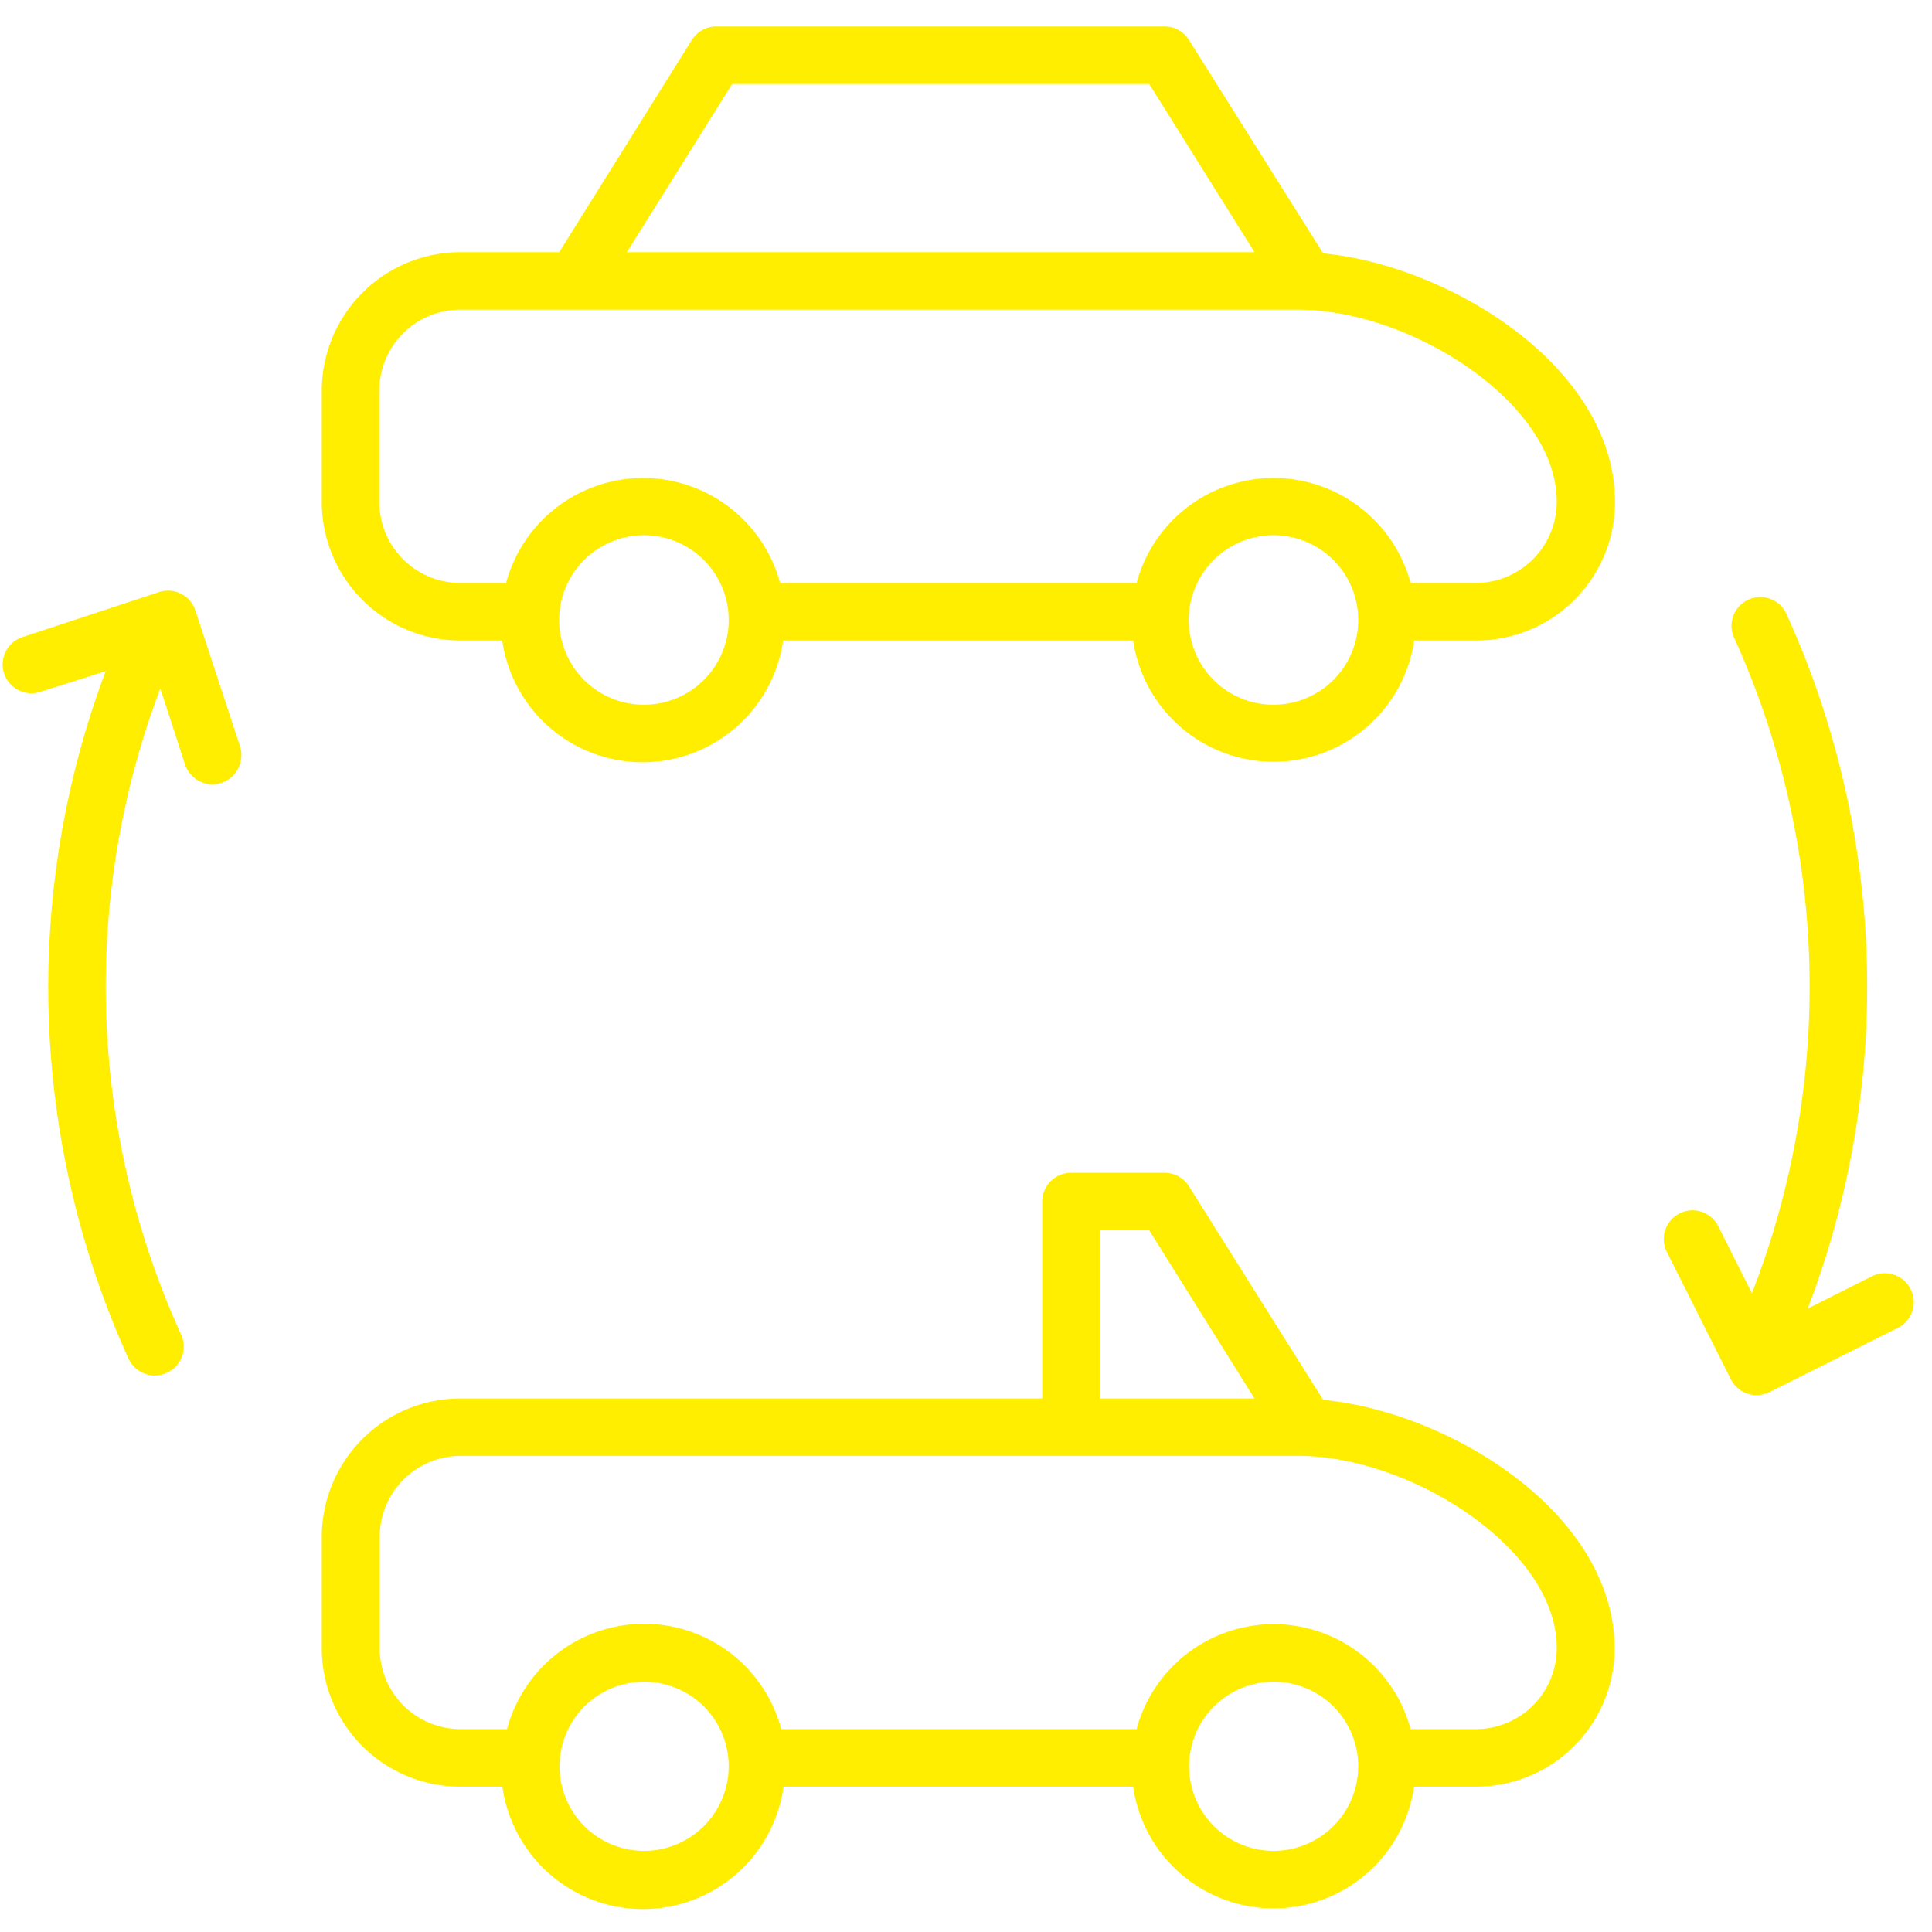
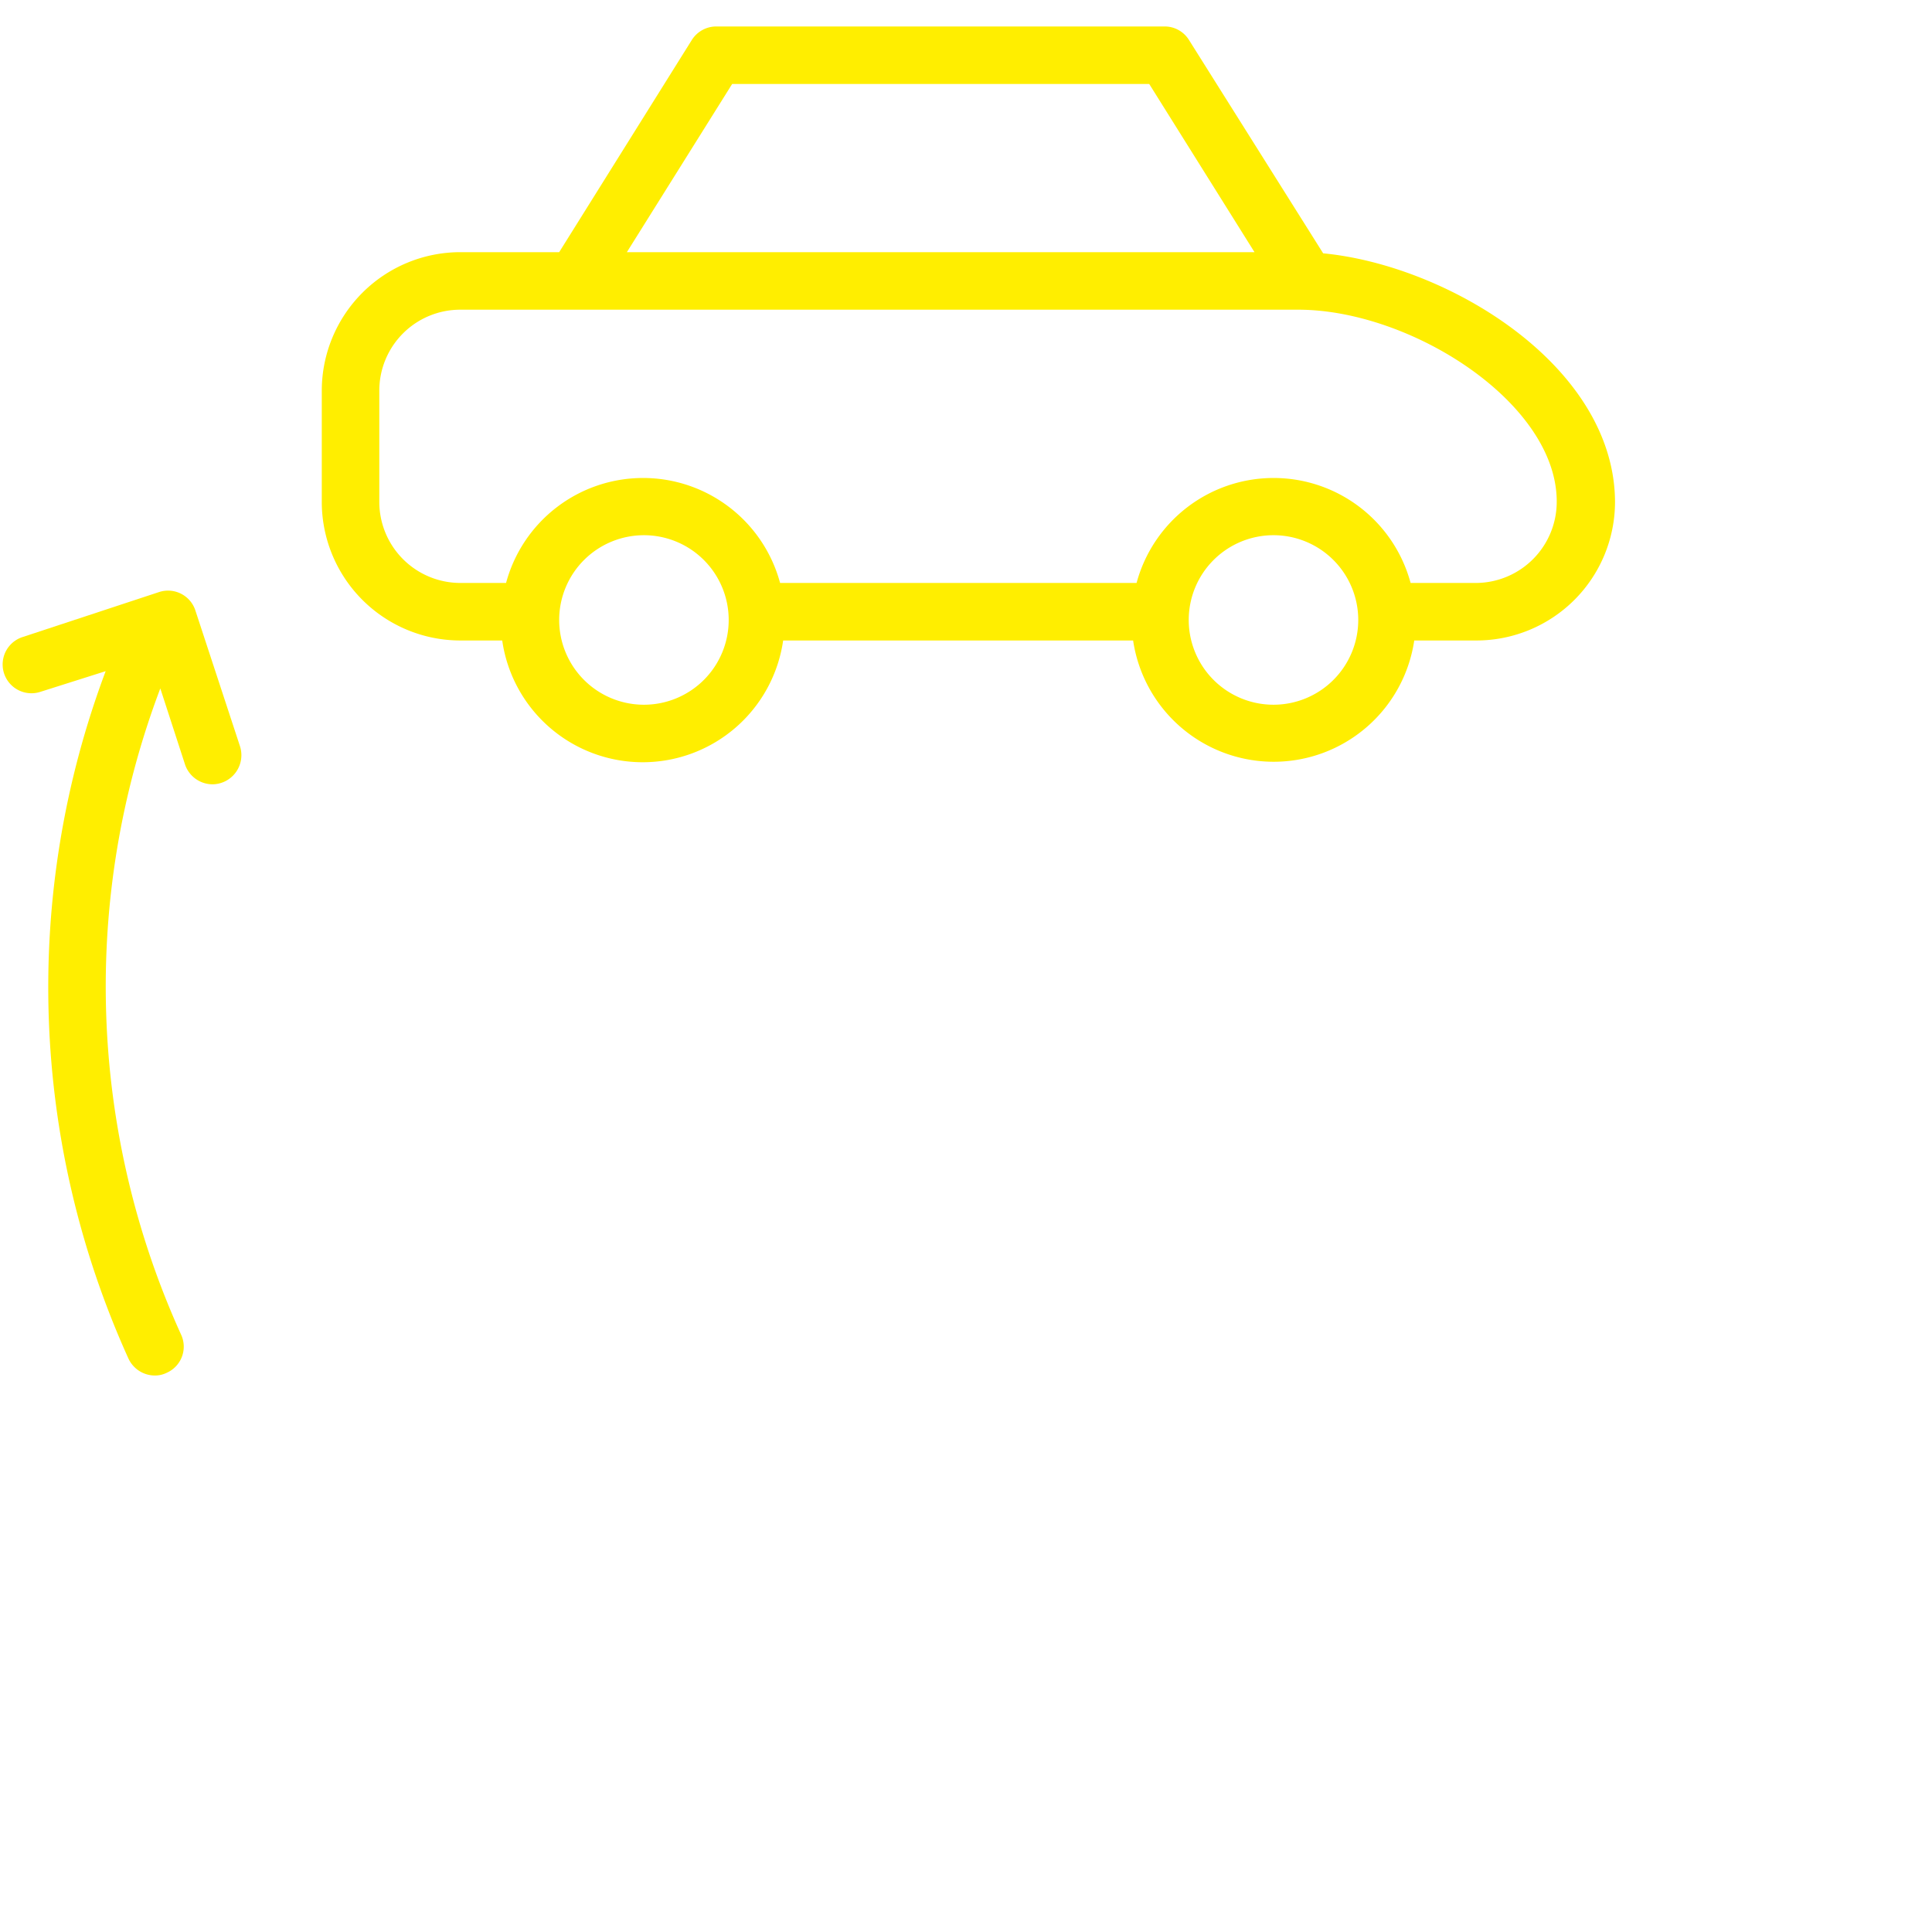
<svg xmlns="http://www.w3.org/2000/svg" id="Layer_1" data-name="Layer 1" viewBox="0 0 100.75 100.75">
  <defs>
    <style>.cls-1{fill:#fe0;}</style>
  </defs>
  <path class="cls-1" d="M69,13.21h0L62,2.08a1.49,1.49,0,0,0-1.27-.7H37.35a1.51,1.51,0,0,0-1.27.7L29.16,13.15H24a7.23,7.23,0,0,0-7.22,7.21v5.82A7.23,7.23,0,0,0,24,33.4h2.19a7.4,7.4,0,0,0,14.65,0H59.09a7.41,7.41,0,0,0,14.66,0H77a7.23,7.23,0,0,0,7.22-7.22C84.2,19.09,75.54,13.84,69,13.21ZM38.18,4.38H59.93l5.49,8.77H32.69ZM33.53,36.75A4.42,4.42,0,1,1,38,32.33,4.42,4.42,0,0,1,33.53,36.75Zm32.89,0a4.42,4.42,0,1,1,4.41-4.42A4.42,4.42,0,0,1,66.42,36.75ZM77,30.4H73.56a7.4,7.4,0,0,0-14.29,0H40.68a7.4,7.4,0,0,0-14.29,0H24a4.23,4.23,0,0,1-4.22-4.22V20.37A4.22,4.22,0,0,1,24,16.15h43.7c5.88,0,13.48,4.86,13.48,10A4.23,4.23,0,0,1,77,30.4Z" />
-   <path class="cls-1" d="M69,73h0L62,61.86a1.49,1.49,0,0,0-1.27-.7H55.85a1.5,1.5,0,0,0-1.5,1.5V72.93H24a7.22,7.22,0,0,0-7.22,7.21V86A7.22,7.22,0,0,0,24,93.17H26.2a7.4,7.4,0,0,0,14.66,0H59.09a7.4,7.4,0,0,0,14.65,0H77A7.22,7.22,0,0,0,84.2,86C84.2,78.87,75.54,73.62,69,73ZM57.35,64.16h2.58l5.49,8.77H57.35ZM33.53,96.52A4.41,4.41,0,1,1,38,92.11,4.42,4.42,0,0,1,33.53,96.52Zm32.89,0a4.41,4.41,0,1,1,4.41-4.41A4.42,4.42,0,0,1,66.42,96.52ZM77,90.17H73.56a7.4,7.4,0,0,0-14.29,0H41l-.26,0a7.4,7.4,0,0,0-14.3,0H24A4.22,4.22,0,0,1,19.8,86V80.14A4.23,4.23,0,0,1,24,75.92h43.7c5.88,0,13.48,4.87,13.48,10A4.22,4.22,0,0,1,77,90.17Z" />
  <path class="cls-1" d="M10.2,31.87a1.5,1.5,0,0,0-1.89-1L1.18,33.22a1.5,1.5,0,1,0,.92,2.86L5.51,35A46.9,46.9,0,0,0,6.7,70.85a1.52,1.52,0,0,0,1.37.88,1.37,1.37,0,0,0,.62-.14,1.49,1.49,0,0,0,.75-2A43.89,43.89,0,0,1,8.36,35.9l1.3,4a1.52,1.52,0,0,0,1.43,1,1.52,1.52,0,0,0,1.42-2Z" />
-   <path class="cls-1" d="M99.63,67.22a1.5,1.5,0,0,0-2-.67l-3.36,1.69a47,47,0,0,0-1.09-36.18,1.5,1.5,0,1,0-2.73,1.24,44,44,0,0,1,.91,34.14l-1.79-3.56a1.5,1.5,0,0,0-2.68,1.34l3.37,6.71a1.54,1.54,0,0,0,.87.75,1.49,1.49,0,0,0,.47.07,1.56,1.56,0,0,0,.67-.15L99,69.23A1.49,1.49,0,0,0,99.63,67.22Z" />
</svg>